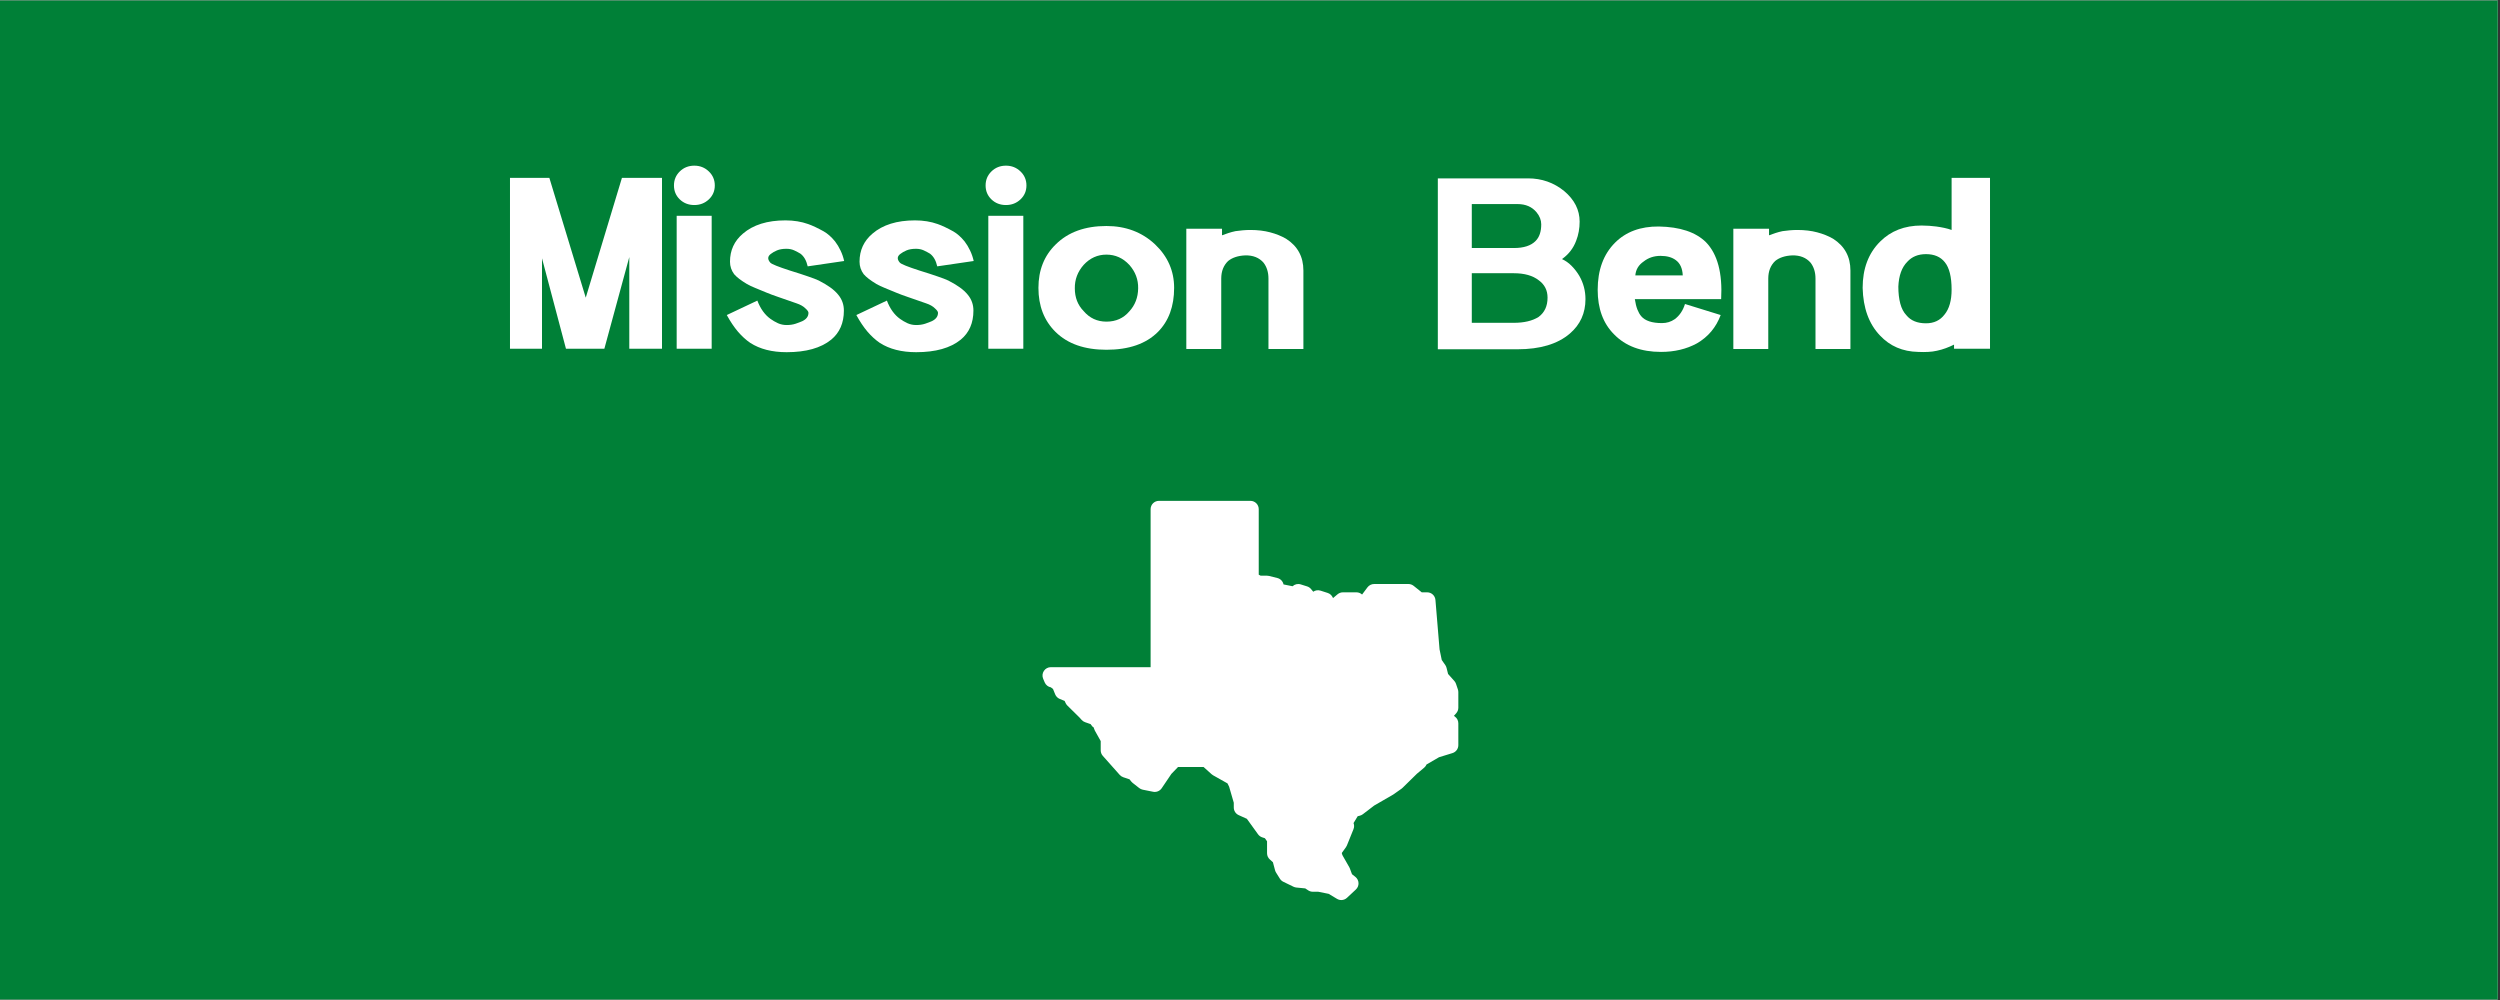
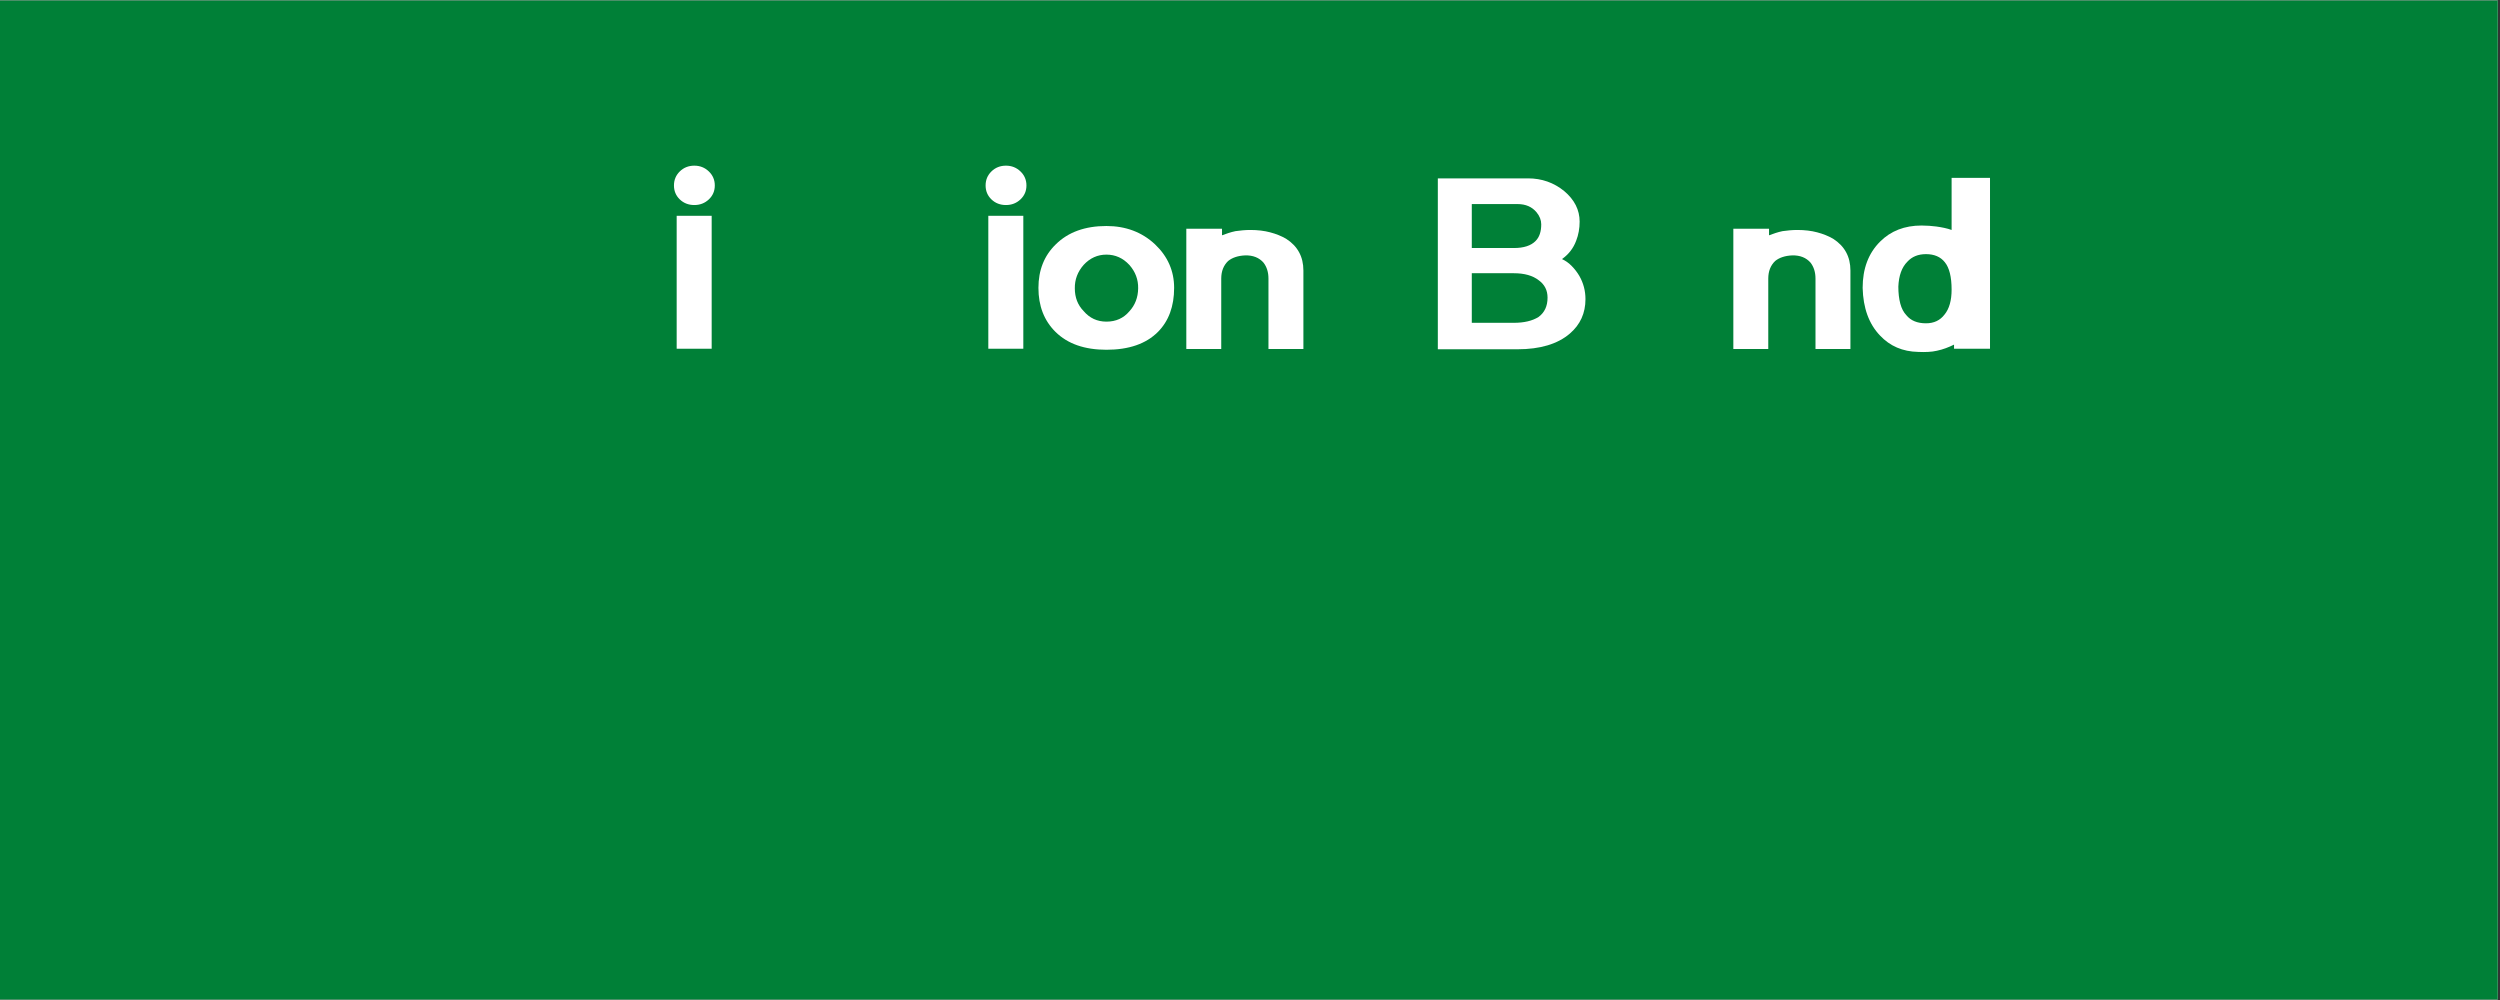
<svg xmlns="http://www.w3.org/2000/svg" xmlns:xlink="http://www.w3.org/1999/xlink" width="562.5pt" height="225pt" viewBox="0 0 562.5 225" version="1.2">
  <rect x="0" y="0" width="562.5" height="225" fill="#333333" stroke="none" />
  <defs>
    <g>
      <symbol overflow="visible" id="glyph0-0">
        <path style="stroke:none;" d="" />
      </symbol>
      <symbol overflow="visible" id="glyph0-1">
-         <path style="stroke:none;" d="M 35.578 -0.062 L 35.578 -38.5 L 26.562 -38.5 L 18.422 -11.547 L 10.234 -38.5 L 1.375 -38.5 L 1.375 -0.062 L 8.578 -0.062 L 8.578 -20.406 L 13.969 -0.062 L 22.609 -0.062 L 28.219 -20.688 L 28.219 -0.062 Z M 35.578 -0.062 " />
-       </symbol>
+         </symbol>
      <symbol overflow="visible" id="glyph0-2">
        <path style="stroke:none;" d="M 9.797 -0.062 L 9.797 -29.969 L 1.922 -29.969 L 1.922 -0.062 Z M 1.312 -36.797 C 1.312 -35.547 1.75 -34.5 2.625 -33.656 C 3.508 -32.812 4.598 -32.391 5.891 -32.391 C 7.172 -32.391 8.258 -32.812 9.156 -33.656 C 10.051 -34.5 10.5 -35.547 10.5 -36.797 C 10.5 -38.047 10.051 -39.098 9.156 -39.953 C 8.258 -40.816 7.172 -41.25 5.891 -41.25 C 4.598 -41.25 3.508 -40.816 2.625 -39.953 C 1.75 -39.098 1.312 -38.047 1.312 -36.797 Z M 1.312 -36.797 " />
      </symbol>
      <symbol overflow="visible" id="glyph0-3">
-         <path style="stroke:none;" d="M 27.781 -19.797 C 27.594 -20.641 27.32 -21.426 26.969 -22.156 C 26.625 -22.895 26.211 -23.578 25.734 -24.203 C 24.93 -25.191 24.086 -25.941 23.203 -26.453 C 21.816 -27.223 20.645 -27.773 19.688 -28.109 C 18.145 -28.66 16.441 -28.938 14.578 -28.938 C 10.504 -28.938 7.312 -27.941 5 -25.953 C 3.062 -24.305 2.094 -22.203 2.094 -19.641 C 2.094 -18.609 2.406 -17.672 3.031 -16.828 C 3.32 -16.492 3.703 -16.145 4.172 -15.781 C 4.648 -15.414 5.223 -15.031 5.891 -14.625 C 6.398 -14.332 7.039 -14.031 7.812 -13.719 C 8.582 -13.406 9.441 -13.051 10.391 -12.656 C 11.016 -12.395 11.883 -12.07 13 -11.688 C 14.125 -11.301 15.473 -10.832 17.047 -10.281 C 17.93 -9.988 18.609 -9.602 19.078 -9.125 C 19.523 -8.727 19.75 -8.398 19.75 -8.141 C 19.75 -7.336 19.289 -6.711 18.375 -6.266 C 17.969 -6.086 17.461 -5.895 16.859 -5.688 C 16.254 -5.488 15.582 -5.391 14.844 -5.391 C 14.156 -5.391 13.504 -5.523 12.891 -5.797 C 12.285 -6.078 11.727 -6.398 11.219 -6.766 C 9.938 -7.68 8.945 -9.055 8.25 -10.891 L 1.375 -7.641 C 2.176 -6.172 3.016 -4.922 3.891 -3.891 C 4.773 -2.867 5.695 -2.031 6.656 -1.375 C 8.82 0.02 11.551 0.719 14.844 0.719 C 19.207 0.719 22.547 -0.219 24.859 -2.094 C 26.766 -3.664 27.719 -5.848 27.719 -8.641 C 27.719 -9.992 27.297 -11.18 26.453 -12.203 C 25.973 -12.797 25.375 -13.348 24.656 -13.859 C 23.945 -14.367 23.082 -14.883 22.062 -15.406 C 21.539 -15.656 20.738 -15.961 19.656 -16.328 C 18.582 -16.703 17.219 -17.145 15.562 -17.656 C 12.957 -18.5 11.492 -19.086 11.172 -19.422 C 10.504 -20.18 10.539 -20.836 11.281 -21.391 C 11.645 -21.68 12.109 -21.945 12.672 -22.188 C 13.242 -22.426 13.953 -22.547 14.797 -22.547 C 15.453 -22.547 16.035 -22.426 16.547 -22.188 C 17.066 -21.945 17.531 -21.703 17.938 -21.453 C 18.738 -20.859 19.285 -19.906 19.578 -18.594 Z M 27.781 -19.797 " />
-       </symbol>
+         </symbol>
      <symbol overflow="visible" id="glyph0-4">
        <path style="stroke:none;" d="M 31.906 -13.75 C 31.906 -17.562 30.473 -20.828 27.609 -23.547 C 24.672 -26.297 21.023 -27.672 16.672 -27.672 C 11.859 -27.672 8.062 -26.297 5.281 -23.547 C 2.676 -21.016 1.375 -17.75 1.375 -13.75 C 1.375 -9.676 2.656 -6.375 5.219 -3.844 C 7.938 -1.164 11.754 0.172 16.672 0.172 C 21.723 0.172 25.586 -1.164 28.266 -3.844 C 30.691 -6.301 31.906 -9.602 31.906 -13.75 Z M 23.812 -13.641 C 23.781 -11.586 23.117 -9.863 21.828 -8.469 C 20.516 -6.926 18.797 -6.156 16.672 -6.156 C 14.609 -6.156 12.898 -6.945 11.547 -8.531 C 10.223 -9.883 9.562 -11.586 9.562 -13.641 C 9.531 -15.617 10.191 -17.379 11.547 -18.922 C 12.973 -20.461 14.68 -21.234 16.672 -21.234 C 18.68 -21.234 20.398 -20.461 21.828 -18.922 C 23.191 -17.379 23.852 -15.617 23.812 -13.641 Z M 23.812 -13.641 " />
      </symbol>
      <symbol overflow="visible" id="glyph0-5">
        <path style="stroke:none;" d="M 27.719 0 L 27.719 -17.656 C 27.719 -20.77 26.414 -23.156 23.812 -24.812 C 22.75 -25.426 21.555 -25.906 20.234 -26.25 C 18.922 -26.602 17.438 -26.781 15.781 -26.781 C 15.195 -26.781 14.617 -26.754 14.047 -26.703 C 13.484 -26.648 12.945 -26.586 12.438 -26.516 C 11.883 -26.398 11.359 -26.258 10.859 -26.094 C 10.367 -25.926 9.883 -25.754 9.406 -25.578 L 9.406 -27.062 L 1.375 -27.062 L 1.375 0 L 9.234 0 L 9.234 -15.844 C 9.234 -17.488 9.75 -18.805 10.781 -19.797 C 11.727 -20.566 13.008 -20.988 14.625 -21.062 C 16.383 -21.102 17.758 -20.555 18.75 -19.422 C 19.488 -18.461 19.859 -17.27 19.859 -15.844 L 19.859 0 Z M 27.719 0 " />
      </symbol>
      <symbol overflow="visible" id="glyph0-6">
        <path style="stroke:none;" d="" />
      </symbol>
      <symbol overflow="visible" id="glyph0-7">
        <path style="stroke:none;" d="M 34.594 -11.219 C 34.594 -13.094 34.133 -14.832 33.219 -16.438 C 32.738 -17.25 32.176 -17.984 31.531 -18.641 C 30.895 -19.305 30.156 -19.836 29.312 -20.234 C 30.812 -21.297 31.875 -22.672 32.5 -24.359 C 33.02 -25.68 33.281 -27.113 33.281 -28.656 C 33.281 -31.289 32.125 -33.582 29.812 -35.531 C 27.469 -37.438 24.754 -38.391 21.672 -38.391 L 1.375 -38.391 L 1.375 0.062 L 19.312 0.062 C 24.406 0.062 28.328 -1.113 31.078 -3.469 C 33.422 -5.477 34.594 -8.062 34.594 -11.219 Z M 24.641 -28.047 C 24.641 -26.398 24.219 -25.156 23.375 -24.312 C 22.344 -23.25 20.711 -22.719 18.484 -22.719 L 9.016 -22.719 L 9.016 -32.609 L 19.312 -32.609 C 21.145 -32.609 22.57 -31.988 23.594 -30.75 C 24.289 -29.906 24.641 -29.004 24.641 -28.047 Z M 26.062 -11.547 C 26.062 -9.641 25.383 -8.191 24.031 -7.203 C 22.633 -6.328 20.785 -5.891 18.484 -5.891 L 9.016 -5.891 L 9.016 -17.047 L 18.484 -17.047 C 20.867 -17.047 22.738 -16.516 24.094 -15.453 C 25.406 -14.504 26.062 -13.203 26.062 -11.547 Z M 26.062 -11.547 " />
      </symbol>
      <symbol overflow="visible" id="glyph0-8">
-         <path style="stroke:none;" d="M 29.156 -11.219 C 29.477 -17.082 28.336 -21.352 25.734 -24.031 C 23.43 -26.301 19.895 -27.477 15.125 -27.562 C 11.02 -27.594 7.738 -26.379 5.281 -23.922 C 2.676 -21.316 1.375 -17.781 1.375 -13.312 C 1.375 -9.094 2.602 -5.754 5.062 -3.297 C 7.625 -0.66 11.145 0.656 15.625 0.656 C 18.664 0.656 21.359 0.016 23.703 -1.266 C 26.234 -2.734 28.016 -4.859 29.047 -7.641 L 21.016 -10.125 C 20.566 -8.656 19.797 -7.516 18.703 -6.703 C 17.859 -6.117 16.906 -5.828 15.844 -5.828 C 13.602 -5.828 12.047 -6.344 11.172 -7.375 C 10.836 -7.77 10.551 -8.27 10.312 -8.875 C 10.07 -9.488 9.879 -10.27 9.734 -11.219 Z M 20.516 -16.562 L 9.844 -16.562 C 9.957 -17.875 10.582 -18.914 11.719 -19.688 C 12.781 -20.531 14.047 -20.953 15.516 -20.953 C 16.941 -20.953 18.078 -20.641 18.922 -20.016 C 19.91 -19.316 20.441 -18.164 20.516 -16.562 Z M 20.516 -16.562 " />
-       </symbol>
+         </symbol>
      <symbol overflow="visible" id="glyph0-9">
        <path style="stroke:none;" d="M 30.031 -0.062 L 30.031 -38.5 L 21.391 -38.5 L 21.391 -26.781 C 20.879 -26.969 20.328 -27.125 19.734 -27.25 C 19.148 -27.375 18.551 -27.477 17.938 -27.562 C 17.414 -27.633 16.891 -27.688 16.359 -27.719 C 15.828 -27.758 15.25 -27.781 14.625 -27.781 C 10.812 -27.781 7.695 -26.566 5.281 -24.141 C 2.676 -21.535 1.375 -18.07 1.375 -13.75 C 1.488 -9.207 2.789 -5.633 5.281 -3.031 C 7.52 -0.645 10.379 0.582 13.859 0.656 C 14.66 0.695 15.41 0.695 16.109 0.656 C 16.805 0.625 17.469 0.535 18.094 0.391 C 18.789 0.242 19.457 0.051 20.094 -0.188 C 20.738 -0.426 21.352 -0.691 21.938 -0.984 L 21.938 -0.062 Z M 21.391 -13.359 C 21.391 -10.91 20.859 -9.039 19.797 -7.75 C 18.805 -6.438 17.414 -5.781 15.625 -5.781 C 13.676 -5.781 12.207 -6.383 11.219 -7.594 C 10.594 -8.25 10.133 -9.125 9.844 -10.219 C 9.551 -11.32 9.406 -12.594 9.406 -14.031 C 9.508 -16.52 10.188 -18.391 11.438 -19.641 C 12.469 -20.773 13.863 -21.344 15.625 -21.344 C 17.488 -21.344 18.898 -20.738 19.859 -19.531 C 20.879 -18.281 21.391 -16.223 21.391 -13.359 Z M 21.391 -13.359 " />
      </symbol>
    </g>
    <clipPath id="clip1">
      <path d="M 0 0.102 L 562 0.102 L 562 224.898 L 0 224.898 Z M 0 0.102 " />
    </clipPath>
    <clipPath id="clip2">
-       <path d="M 234.375 112.602 L 328.125 112.602 L 328.125 202.602 L 234.375 202.602 Z M 234.375 112.602 " />
+       <path d="M 234.375 112.602 L 328.125 202.602 L 234.375 202.602 Z M 234.375 112.602 " />
    </clipPath>
  </defs>
  <g id="surface1">
    <g clip-path="url(#clip1)" clip-rule="nonzero">
      <path style=" stroke:none;fill-rule:nonzero;fill:rgb(100%,100%,100%);fill-opacity:1;" d="M 0 0.102 L 562.5 0.102 L 562.5 225.102 L 0 225.102 Z M 0 0.102 " />
      <path style=" stroke:none;fill-rule:nonzero;fill:rgb(0%,50.2%,21.57%);fill-opacity:1;" d="M 0 0.102 L 562.5 0.102 L 562.5 225.102 L 0 225.102 Z M 0 0.102 " />
    </g>
    <g style="fill:rgb(100%,100%,100%);fill-opacity:1;">
      <use xlink:href="#glyph0-1" x="113.372" y="78.524" />
    </g>
    <g style="fill:rgb(100%,100%,100%);fill-opacity:1;">
      <use xlink:href="#glyph0-2" x="150.329" y="78.524" />
    </g>
    <g style="fill:rgb(100%,100%,100%);fill-opacity:1;">
      <use xlink:href="#glyph0-3" x="162.154" y="78.524" />
    </g>
    <g style="fill:rgb(100%,100%,100%);fill-opacity:1;">
      <use xlink:href="#glyph0-3" x="191.301" y="78.524" />
    </g>
    <g style="fill:rgb(100%,100%,100%);fill-opacity:1;">
      <use xlink:href="#glyph0-2" x="220.449" y="78.524" />
    </g>
    <g style="fill:rgb(100%,100%,100%);fill-opacity:1;">
      <use xlink:href="#glyph0-4" x="232.273" y="78.524" />
    </g>
    <g style="fill:rgb(100%,100%,100%);fill-opacity:1;">
      <use xlink:href="#glyph0-5" x="265.546" y="78.524" />
    </g>
    <g style="fill:rgb(100%,100%,100%);fill-opacity:1;">
      <use xlink:href="#glyph0-6" x="294.639" y="78.524" />
    </g>
    <g style="fill:rgb(100%,100%,100%);fill-opacity:1;">
      <use xlink:href="#glyph0-7" x="322.137" y="78.524" />
    </g>
    <g style="fill:rgb(100%,100%,100%);fill-opacity:1;">
      <use xlink:href="#glyph0-8" x="358.104" y="78.524" />
    </g>
    <g style="fill:rgb(100%,100%,100%);fill-opacity:1;">
      <use xlink:href="#glyph0-5" x="388.627" y="78.524" />
    </g>
    <g style="fill:rgb(100%,100%,100%);fill-opacity:1;">
      <use xlink:href="#glyph0-9" x="417.72" y="78.524" />
    </g>
    <g clip-path="url(#clip2)" clip-rule="nonzero">
-       <path style=" stroke:none;fill-rule:nonzero;fill:rgb(100%,100%,100%);fill-opacity:1;" d="M 301.793 202.512 C 301.461 202.512 301.129 202.422 300.828 202.242 L 298.945 201.113 L 296.594 200.641 L 295.379 200.641 C 295.012 200.641 294.652 200.531 294.344 200.328 L 293.684 199.891 L 291.684 199.695 C 291.465 199.672 291.25 199.613 291.051 199.52 L 288.742 198.398 C 288.426 198.242 288.156 198 287.969 197.699 L 287.109 196.32 C 287.008 196.164 286.938 195.992 286.887 195.812 L 286.406 194 L 285.715 193.379 C 285.312 193.027 285.086 192.52 285.086 191.984 L 285.086 189.293 L 284.605 188.602 L 283.988 188.398 C 283.617 188.277 283.289 188.035 283.059 187.715 L 280.547 184.234 L 278.703 183.402 C 278.035 183.102 277.602 182.434 277.602 181.703 L 277.598 180.609 L 276.551 177 L 276.184 176.262 L 272.941 174.438 C 272.82 174.371 272.711 174.289 272.605 174.195 L 270.801 172.57 L 265.062 172.57 L 263.562 174.125 L 261.375 177.363 C 260.949 177.984 260.188 178.297 259.457 178.148 L 257.117 177.68 C 256.832 177.625 256.559 177.496 256.328 177.316 L 254.828 176.137 C 254.711 176.043 254.602 175.938 254.508 175.816 L 254.145 175.348 L 252.738 174.879 C 252.43 174.773 252.152 174.59 251.934 174.348 L 248.133 170.07 C 247.828 169.727 247.66 169.285 247.66 168.828 L 247.66 166.742 L 246.332 164.367 C 246.25 164.219 246.188 164.059 246.145 163.891 L 246.102 163.711 C 245.867 163.559 245.668 163.359 245.52 163.117 L 245.402 162.934 L 244.152 162.496 C 243.855 162.395 243.586 162.219 243.379 161.988 L 242.867 161.422 L 240.152 158.746 C 239.996 158.59 239.871 158.414 239.777 158.215 L 239.539 157.707 L 238.441 157.258 C 237.977 157.07 237.605 156.695 237.414 156.227 L 236.922 155.012 L 236.445 154.652 C 235.824 154.539 235.305 154.121 235.059 153.543 L 234.711 152.715 C 234.465 152.137 234.527 151.477 234.875 150.953 C 235.223 150.43 235.805 150.113 236.434 150.113 L 258.887 150.113 L 258.887 114.562 C 258.887 113.527 259.727 112.691 260.758 112.691 L 281.344 112.691 C 282.379 112.691 283.215 113.527 283.215 114.562 L 283.215 129.309 L 283.656 129.531 L 285.086 129.531 C 285.238 129.531 285.391 129.551 285.539 129.586 L 287.41 130.055 C 288.121 130.234 288.652 130.801 288.793 131.496 L 290.828 131.906 C 291.309 131.453 292.012 131.281 292.66 131.488 L 294.094 131.938 C 294.438 132.043 294.742 132.25 294.973 132.523 L 295.48 133.137 C 295.949 132.812 296.547 132.711 297.121 132.895 L 298.734 133.414 C 299.242 133.578 299.66 133.953 299.875 134.449 L 299.93 134.57 L 300.957 133.707 C 301.293 133.43 301.723 133.273 302.16 133.273 L 305.203 133.273 C 305.676 133.273 306.129 133.457 306.469 133.77 L 307.68 132.152 C 308.035 131.68 308.59 131.402 309.18 131.402 L 316.898 131.402 C 317.324 131.402 317.734 131.547 318.066 131.812 L 319.895 133.273 L 321.109 133.273 C 322.082 133.273 322.891 134.02 322.973 134.988 L 323.898 146.102 L 324.395 148.5 L 325.191 149.637 C 325.32 149.828 325.418 150.039 325.473 150.262 L 325.816 151.641 L 327.223 153.215 C 327.395 153.406 327.52 153.629 327.602 153.867 L 328.027 155.129 C 328.09 155.324 328.125 155.527 328.125 155.73 L 328.125 159.238 C 328.125 159.695 327.957 160.137 327.652 160.48 L 327.133 161.066 L 327.375 161.25 C 327.848 161.602 328.125 162.156 328.125 162.746 L 328.125 167.656 C 328.125 168.477 327.59 169.203 326.805 169.445 L 323.777 170.379 L 320.969 172.012 C 320.848 172.289 320.672 172.531 320.441 172.727 L 318.809 174.09 L 315.57 177.266 C 315.496 177.336 315.422 177.398 315.34 177.461 L 313.465 178.781 L 309.195 181.246 L 306.637 183.203 C 306.438 183.352 306.211 183.465 305.973 183.527 L 305.48 183.652 L 304.586 185.125 C 304.57 185.148 304.559 185.164 304.547 185.188 C 304.715 185.617 304.719 186.109 304.535 186.562 L 303.051 190.234 C 302.996 190.375 302.922 190.508 302.836 190.625 L 301.926 191.887 L 301.926 192.086 L 302.098 192.512 L 303.602 195.148 C 303.648 195.238 303.691 195.328 303.727 195.422 L 304.199 196.695 L 304.969 197.305 C 305.395 197.648 305.648 198.152 305.668 198.695 C 305.691 199.238 305.473 199.766 305.074 200.137 L 303.07 202.008 C 302.715 202.34 302.254 202.512 301.793 202.512 Z M 301.793 202.512 " />
-     </g>
+       </g>
  </g>
</svg>